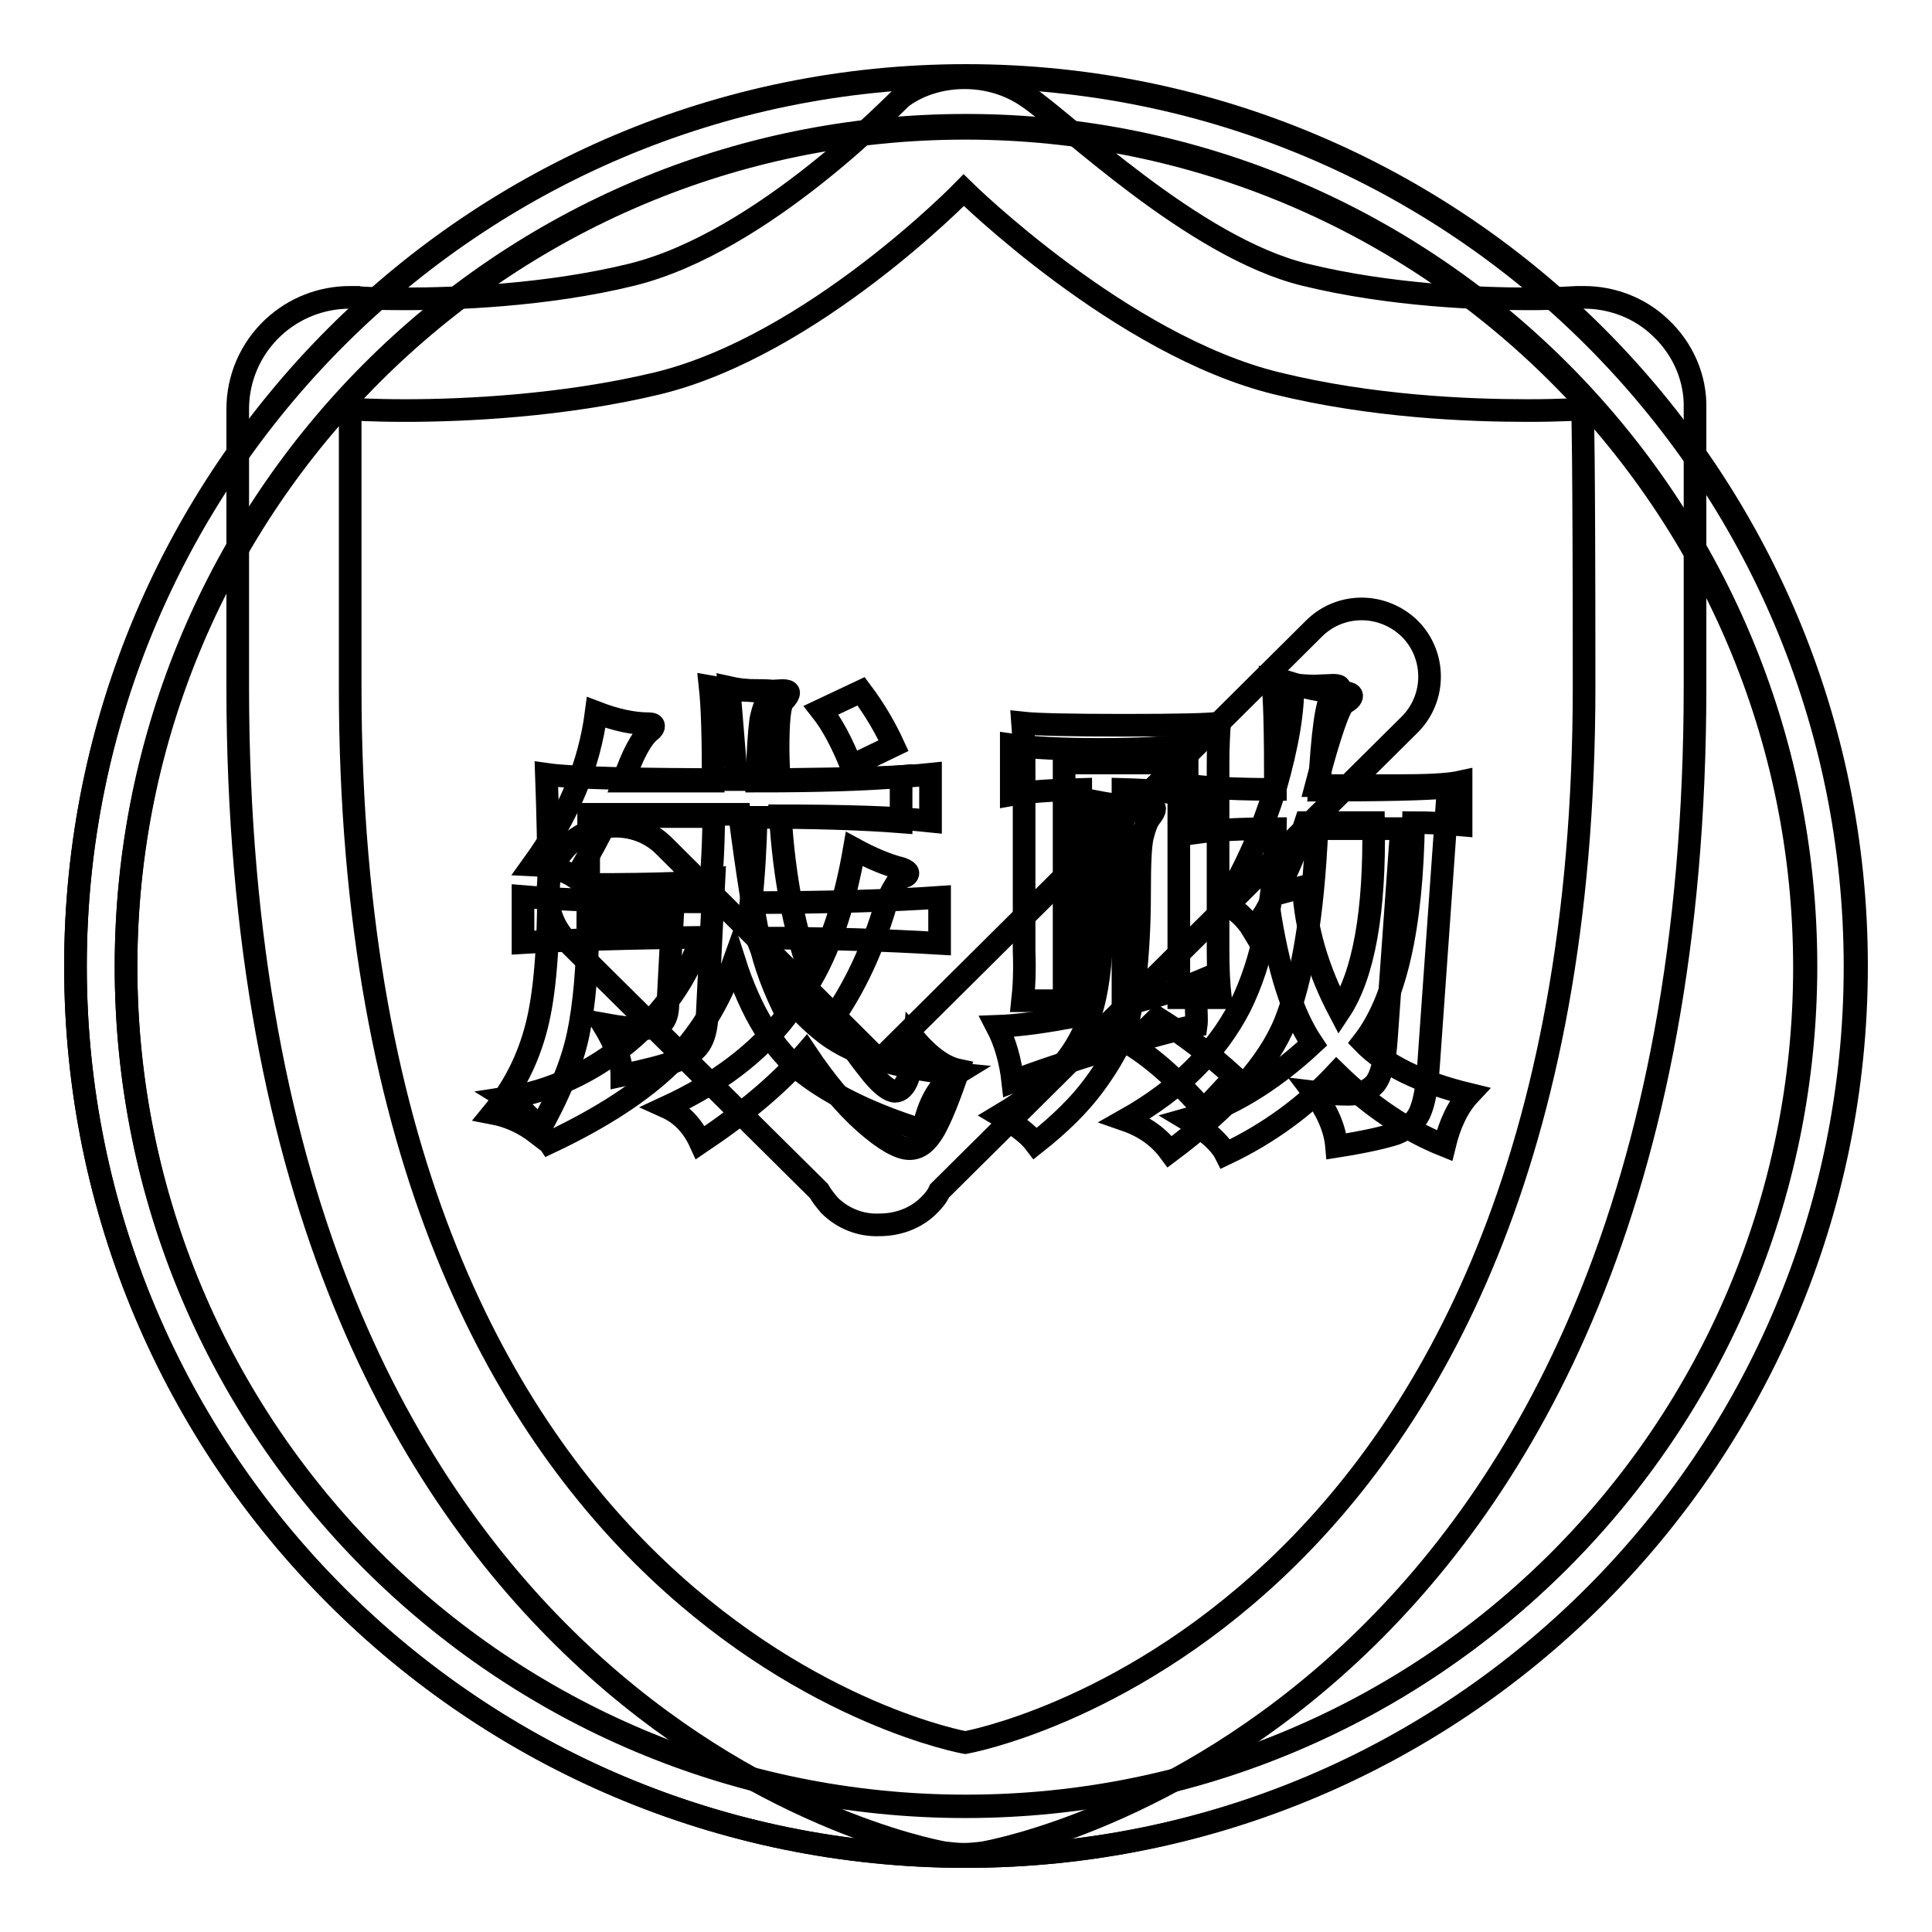
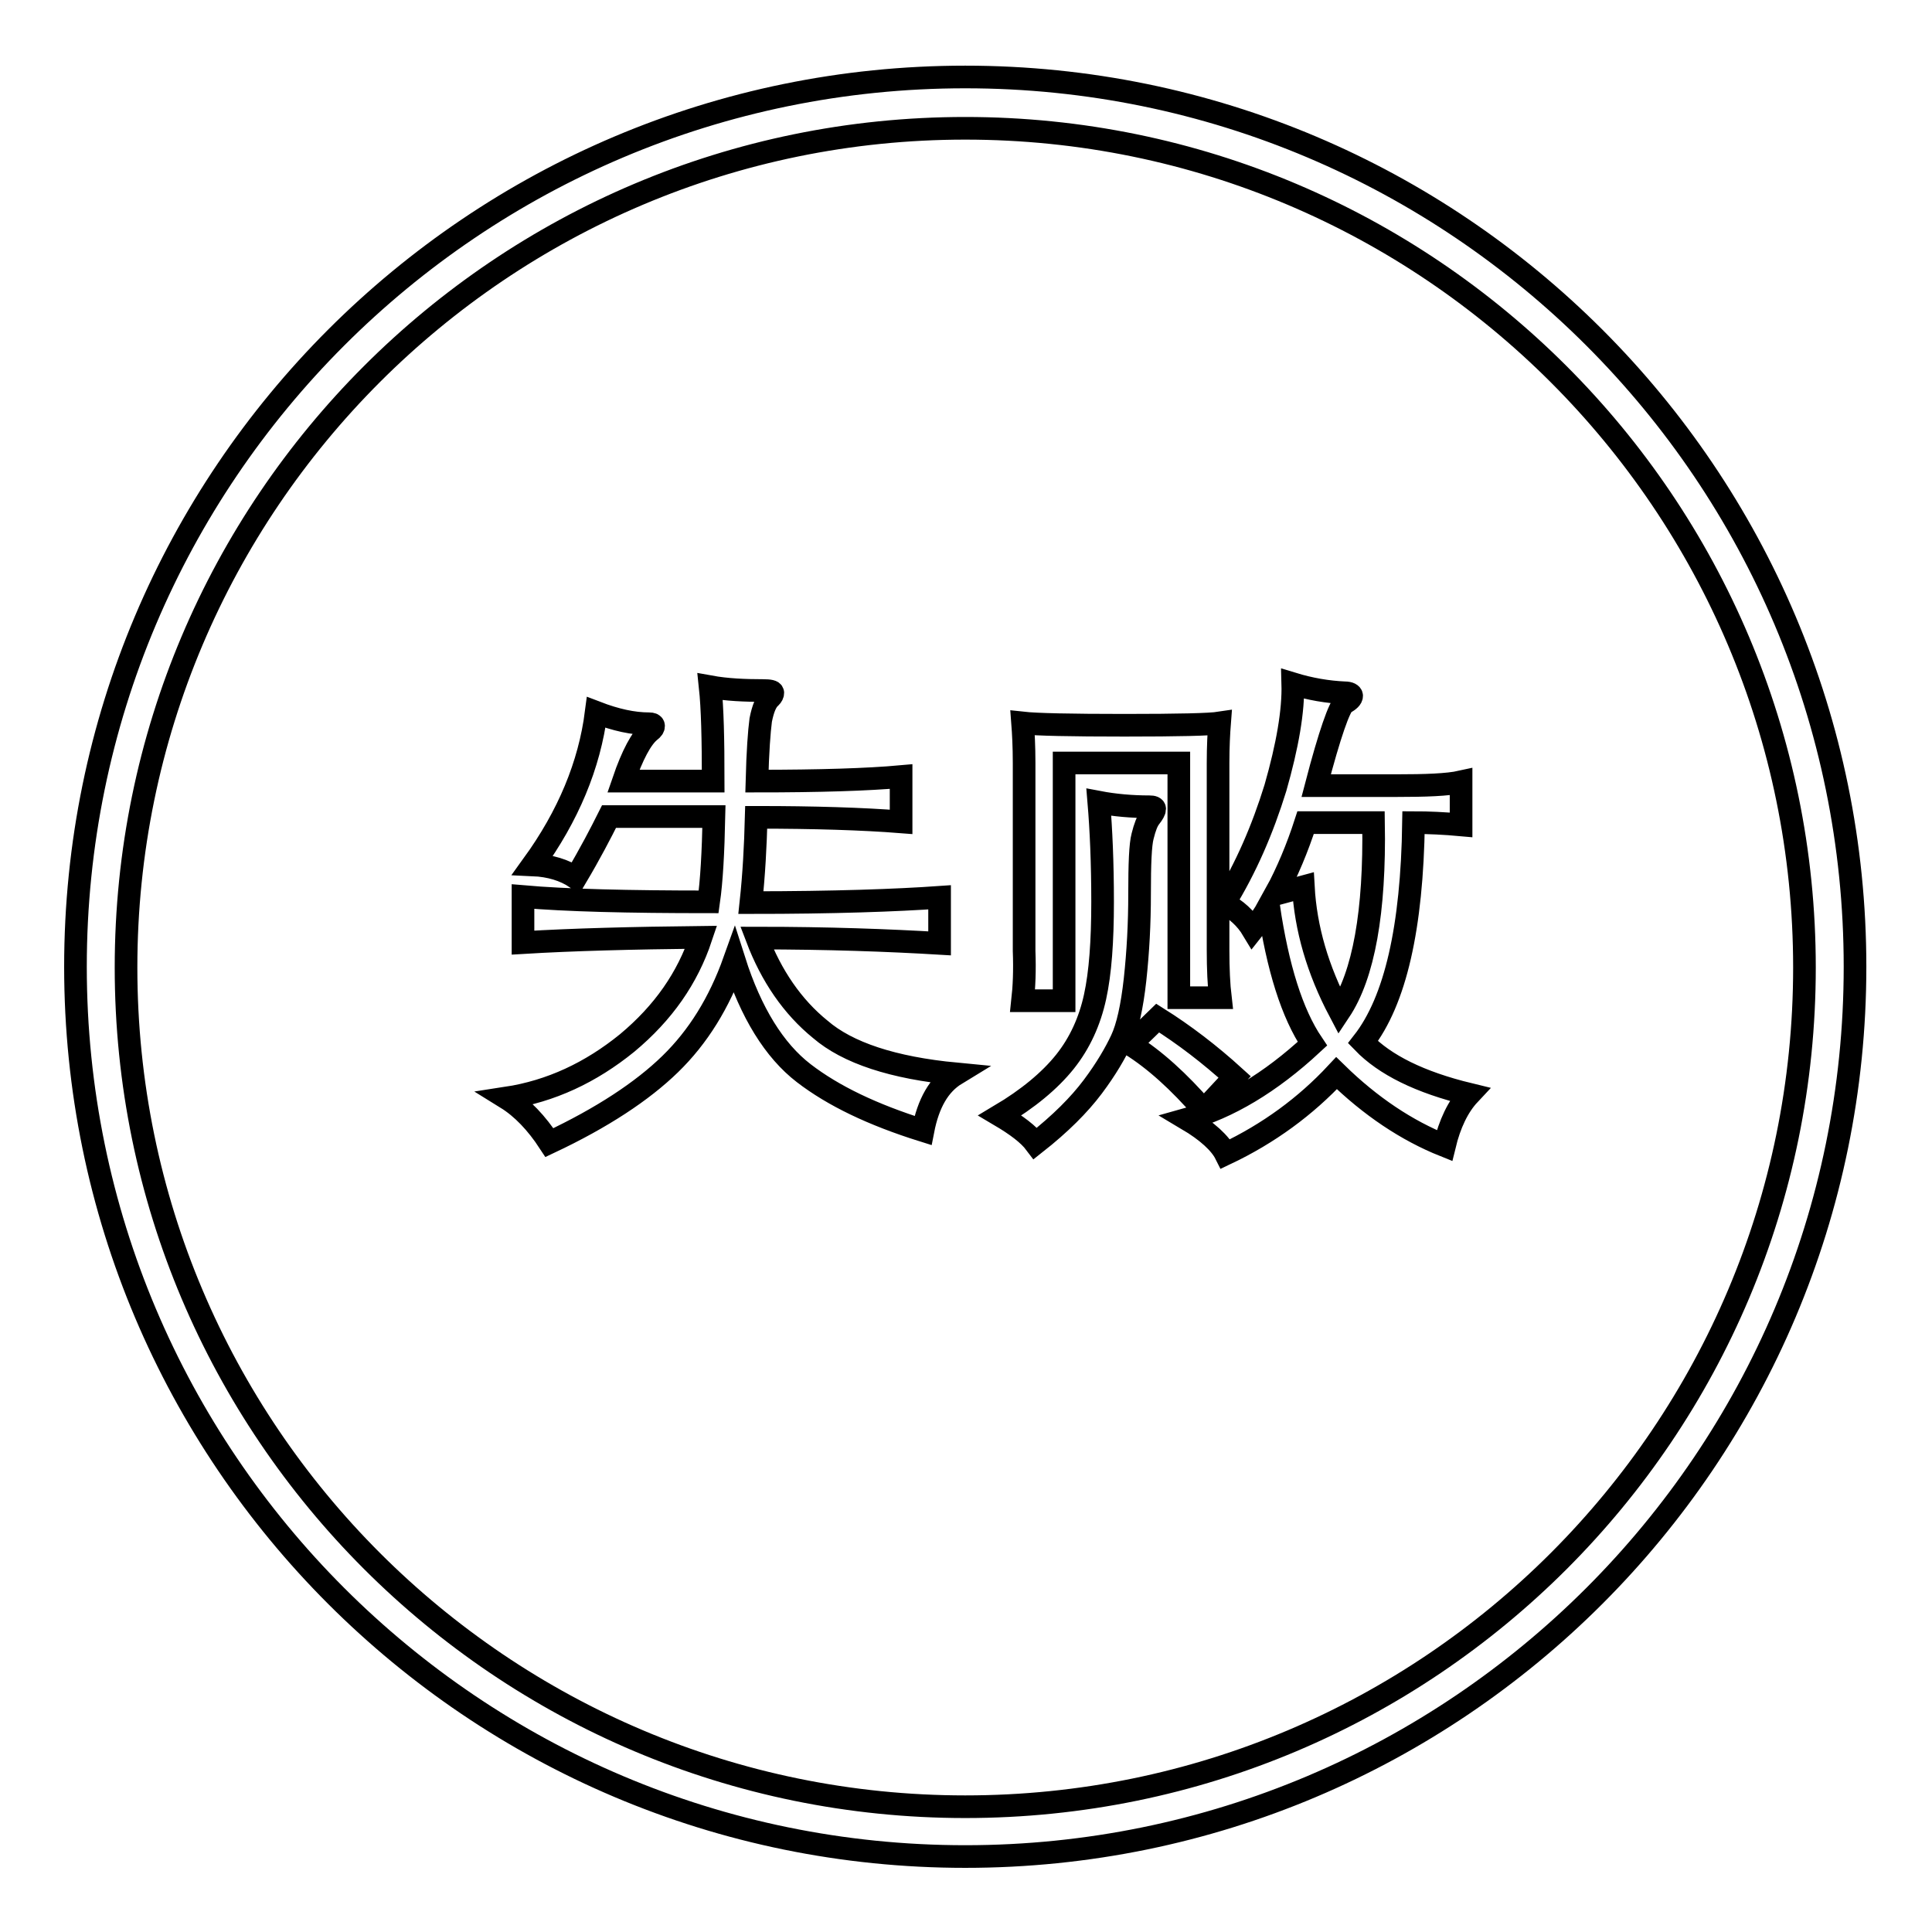
<svg xmlns="http://www.w3.org/2000/svg" version="1.1" x="0px" y="0px" viewBox="0 0 256 256" enable-background="new 0 0 256 256" xml:space="preserve">
  <g>
    <g>
-       <path stroke-width="3" fill-opacity="0" stroke="#000000" d="M118.4,98.8c-1.1-2.4-2.5-4.8-4.3-7.2l-5.3,2.5c1.5,1.9,2.8,4.4,4,7.4L118.4,98.8z M121.2,137.7c-0.2,2.4-0.5,4.1-0.9,5.2c-0.4,1.1-1,1.7-1.7,1.7c-0.7,0-1.8-0.8-3.1-2.4c-1.3-1.6-3.1-4-5.1-7.3c2.9-4.2,5.2-9.1,6.9-14.8c0.3-0.7,0.6-1.6,1.1-2.4c0.5-0.9,0.9-1.4,1.3-1.5c0.4-0.1,0.6-0.3,0.6-0.5c0-0.2-0.3-0.4-0.8-0.6c-2-0.5-4.1-1.4-6.3-2.6c-1.2,6.9-3,12.5-5.6,17.1c-2.3-6.1-3.7-13.3-4.2-21.5c8.6,0,15.2,0.2,19.9,0.7v-6.2c-3.7,0.4-10.4,0.6-20.1,0.7c0-1.5-0.1-2.8-0.1-4c0-3.7,0.2-5.9,0.7-6.4s0.7-0.9,0.7-1.1c0-0.2-0.3-0.3-0.8-0.3l-1.9,0.1c-1.7,0-3.4-0.1-5.2-0.5l1,12.2c-13.3,0-21.7-0.2-25.2-0.7c0.2,5.6,0.3,10.4,0.3,14.3c0,8.5-0.5,14.8-1.6,19.1c-1.1,4.3-3,8.1-5.8,11.5c2.1,0.4,4.1,1.3,5.9,2.7c2.8-4.9,4.6-9.3,5.4-13.1c0.8-3.8,1.3-9,1.3-15.4h11.2L88.5,133c0,1.3-0.3,2.1-0.8,2.6c-0.5,0.5-1.4,0.7-2.6,0.7c-1.3,0-3-0.2-5.2-0.6c1.7,2.8,2.5,5,2.5,6.8c3.3-0.7,5.7-1.3,7.2-1.9c1.5-0.6,2.5-1.3,3.1-2.2c0.6-0.9,0.9-2.1,1-3.8l0.9-18c-2,0.4-7.5,0.6-16.6,0.6v-9.3h20c1,7.8,1.9,13.3,2.6,16.6s2,6.7,3.7,10c-3.9,5.1-9.3,9.1-16,12.2c2,0.9,3.5,2.5,4.5,4.7c5.8-3.9,10.5-7.8,14-11.9c2.6,3.9,5.2,7,7.8,9.3c2.6,2.3,4.6,3.4,5.9,3.4c1.3,0,2.3-0.8,3.3-2.5c0.9-1.6,2-4.3,3.2-7.9C125.1,141.4,123.2,140,121.2,137.7z M128,10C62.8,10,10,62.8,10,128c0,65.2,52.8,118,118,118c65.2,0,118-52.8,118-118C246,62.8,193.2,10,128,10z M128,239.3c-61.5,0-111.3-49.8-111.3-111.3C16.7,66.5,66.5,16.6,128,16.6S239.3,66.5,239.3,128C239.3,189.5,189.5,239.3,128,239.3z M176.5,92.3c0.7-0.6,1-0.9,1-1.2c0-0.2-0.3-0.3-0.8-0.3l-2.4,0.1c-1.8,0-3.7-0.2-5.7-0.7c0.3,2,0.4,6.8,0.4,14.4c-4.9,0-8.4-0.2-10.3-0.4v6.1c2.2-0.3,5.7-0.5,10.3-0.5c-0.1,9.7-1.7,17.6-4.7,23.6c-3.1,6-8.1,11-15.2,15c2.6,0.9,4.5,2.3,5.9,4.2c7.9-5.9,13.1-11.7,15.3-17.2s3.7-14,4.2-25.6h11.2l-2,27.9c-0.2,3-0.7,4.9-1.5,5.9c-0.8,0.9-2,1.4-3.5,1.4c-1.5,0-3.1-0.1-4.7-0.3c1.9,2.5,2.9,4.9,3.1,7.2c3.8-0.6,6.4-1.2,7.9-1.7c1.5-0.6,2.5-1.5,3.1-2.7c0.6-1.3,1-3.4,1.2-6.5l2.6-36.7c-3.3,0.3-9,0.4-17.1,0.4C175.2,97,175.8,92.9,176.5,92.3z M158.5,133.1c0-1.1,0.2-2.1,0.5-3.1c-2.6,1.1-6,2.1-10.2,3.2v-28.6c3.8,0.1,6.6,0.4,8.5,0.7v-6.6c-2.7,0.4-6.5,0.6-11.6,0.6s-8.9-0.2-11.7-0.6v6.6c2.2-0.4,5.2-0.6,9.2-0.7v29.9c-4.5,0.9-8.2,1.4-11.1,1.5c1.1,2.1,1.8,4.6,2.1,7.3c3.3-1.3,7.6-2.7,12.8-4.3c5.2-1.6,9-2.6,11.5-3.1C158.6,135.2,158.5,134.2,158.5,133.1z" />
-       <path stroke-width="3" fill-opacity="0" stroke="#000000" d="M220,43.4c-2.7-2.6-6.4-4-10.1-4c-0.3,0-0.7,0-1,0c-0.2,0-2.6,0.2-6.3,0.2c-6.2,0-18.3-0.4-29.7-3.2c-14.8-3.6-31.8-20.3-36.8-23.6c-2.5-1.7-5.4-2.5-8.3-2.5c-2.9,0-5.8,0.8-8.2,2.5c-0.6,0.4-18.4,19.3-35.9,23.6c-11.4,2.8-23.7,3.2-29.9,3.2c-3.7,0-6.1-0.1-6.4-0.2c-0.3,0-0.6,0-1,0c-3.8,0-7.4,1.4-10.2,4c-3,2.8-4.7,6.7-4.7,10.8V91c0,136.2,89.8,153.8,93.6,154.5c0.9,0.1,1.8,0.2,2.6,0.2c0.9,0,1.8-0.1,2.6-0.2c3.8-0.7,94.3-18.2,94.3-154.5V54.1C224.7,50.1,223,46.2,220,43.4z M209.9,91c0,125.5-82,139.9-82,139.9S46.4,216.5,46.4,91c0-32.2,0-36.8,0-36.8s2.8,0.2,7.3,0.2c7.8,0,20.9-0.6,33.4-3.6c20.6-5,40.6-25.6,40.6-25.6s20.9,20.6,41.5,25.6c12.6,3.1,25.4,3.6,33.2,3.6c4.5,0,7.3-0.2,7.3-0.2S209.9,58.8,209.9,91z M174,83.4l-57.5,57.1L88,112.1c-3.5-3.5-9.3-3.5-12.8,0c-3.5,3.5-3.5,9.2,0,12.7l33.3,33c0.4,0.7,0.9,1.3,1.4,1.9c1.8,1.8,4.2,2.7,6.6,2.6c2.4,0,4.8-0.8,6.6-2.6c0.6-0.6,1.1-1.2,1.4-1.9l62.3-61.8c3.5-3.5,3.5-9.2,0-12.7C183.2,79.8,177.5,79.8,174,83.4z" />
      <path stroke-width="3" fill-opacity="0" stroke="#000000" d="M127.9,10.2C62.8,10.2,10,63,10,128.1C10,193.2,62.8,246,127.9,246c65.1,0,117.9-52.8,117.9-117.9C245.8,63,193,10.2,127.9,10.2z M127.9,239.4c-61.4,0-111.2-49.8-111.2-111.2c0-61.4,49.8-111.2,111.2-111.2c61.4,0,111.2,49.8,111.2,111.2S189.4,239.4,127.9,239.4z M100.3,124.3c9.4,0,17.5,0.3,24.2,0.7v-6.1c-5.7,0.4-14,0.7-25,0.7c0.4-3.7,0.6-7.5,0.7-11.3c7.7,0,14.1,0.2,19.2,0.6v-6c-4.4,0.4-10.8,0.6-19.1,0.6c0.1-3.9,0.3-6.6,0.5-8.1c0.3-1.5,0.7-2.5,1.3-3c0.2-0.2,0.3-0.4,0.3-0.6c0-0.2-0.4-0.3-1.3-0.3c-2.4,0-4.8-0.1-7-0.5c0.3,2.8,0.4,6.9,0.4,12.5H82.6c1.2-3.5,2.4-5.7,3.5-6.6c0.4-0.3,0.5-0.5,0.5-0.7c0-0.2-0.2-0.3-0.6-0.3c-2.1,0-4.4-0.5-7-1.5c-0.9,7-3.7,13.7-8.4,20.2c2.3,0.1,4.2,0.7,5.7,1.7c1.9-3.2,3.3-5.9,4.4-8.1h13.9c-0.1,4.7-0.3,8.5-0.7,11.3c-10.7,0-18.9-0.2-24.6-0.7v6.1c6.6-0.4,14.5-0.6,23.6-0.7c-1.8,5.4-5,10-9.8,14c-4.8,3.9-10.1,6.4-16,7.3c2.1,1.3,4,3.3,5.7,5.9c7-3.3,12.3-6.8,16-10.4c3.7-3.6,6.5-8.1,8.5-13.7c2.2,6.9,5.3,11.9,9.2,14.9c3.9,3,9.1,5.5,15.8,7.6c0.7-3.6,2.1-6.1,4.4-7.5c-8.4-0.8-14.4-2.8-18-5.9C105,133.4,102.2,129.3,100.3,124.3z M135.5,132.6h5.5v-31.5h15.2v31.1h5.5c-0.2-1.7-0.3-3.8-0.3-6.3v-24.8c0-2.2,0.1-4,0.2-5.3c-1.3,0.2-5.4,0.3-12.6,0.3c-7.1,0-11.7-0.1-13.5-0.3c0.1,1.3,0.2,3.1,0.2,5.3V126C135.8,128.6,135.7,130.8,135.5,132.6z M151,118.4c0-3.9,0.1-6.5,0.4-7.6c0.3-1.2,0.6-2,1-2.5c0.4-0.5,0.6-0.9,0.6-1.1c0-0.2-0.2-0.3-0.7-0.3c-2.3,0-4.6-0.2-6.7-0.6c0.3,3.6,0.5,8,0.5,13.2c0,5.2-0.3,9.4-1,12.6c-0.7,3.2-2,6.1-4,8.6c-2,2.5-4.9,4.9-8.6,7.1c2.2,1.3,3.8,2.5,4.7,3.7c3.3-2.6,5.8-5.1,7.6-7.5c1.8-2.4,3-4.5,3.8-6.2c0.8-1.7,1.4-4.4,1.8-8C150.8,126.1,151,122.4,151,118.4z M187.3,109c2,0,4.1,0.1,6.3,0.3v-5.7c-1.8,0.4-4.7,0.5-8.6,0.5h-10.6c1.8-6.9,3.1-10.5,3.7-10.9c0.7-0.4,1-0.7,1-1c0-0.2-0.3-0.4-0.9-0.4c-2.3-0.1-4.6-0.5-6.9-1.2c0.1,3.6-0.7,8.2-2.3,13.8c-1.7,5.5-3.9,10.6-6.8,15.3c1.6,0.8,2.9,2,3.8,3.5c0.8-1,1.5-2,2.1-3.1c1.2,8.1,3.1,14.2,5.8,18.2c-5.6,5.2-11.2,8.5-16.6,10c2.7,1.6,4.4,3.2,5.1,4.6c5.7-2.7,10.6-6.3,14.7-10.7c4.5,4.4,9.3,7.6,14.3,9.6c0.7-2.9,1.8-5.2,3.3-6.8c-6.6-1.6-11.2-3.9-14.1-6.9C184.9,132.6,187.1,122.9,187.3,109z M172.7,117.5l-3.7,1c1.6-3,2.9-6.1,4-9.5h9c0.2,11.8-1.3,20.2-4.5,25C174.6,128.5,173,123,172.7,117.5z M163.6,142.7c-3.3-3-6.7-5.6-10.2-7.8l-3.6,3.5c3.2,2,6.4,4.9,9.7,8.7L163.6,142.7z" />
    </g>
  </g>
</svg>